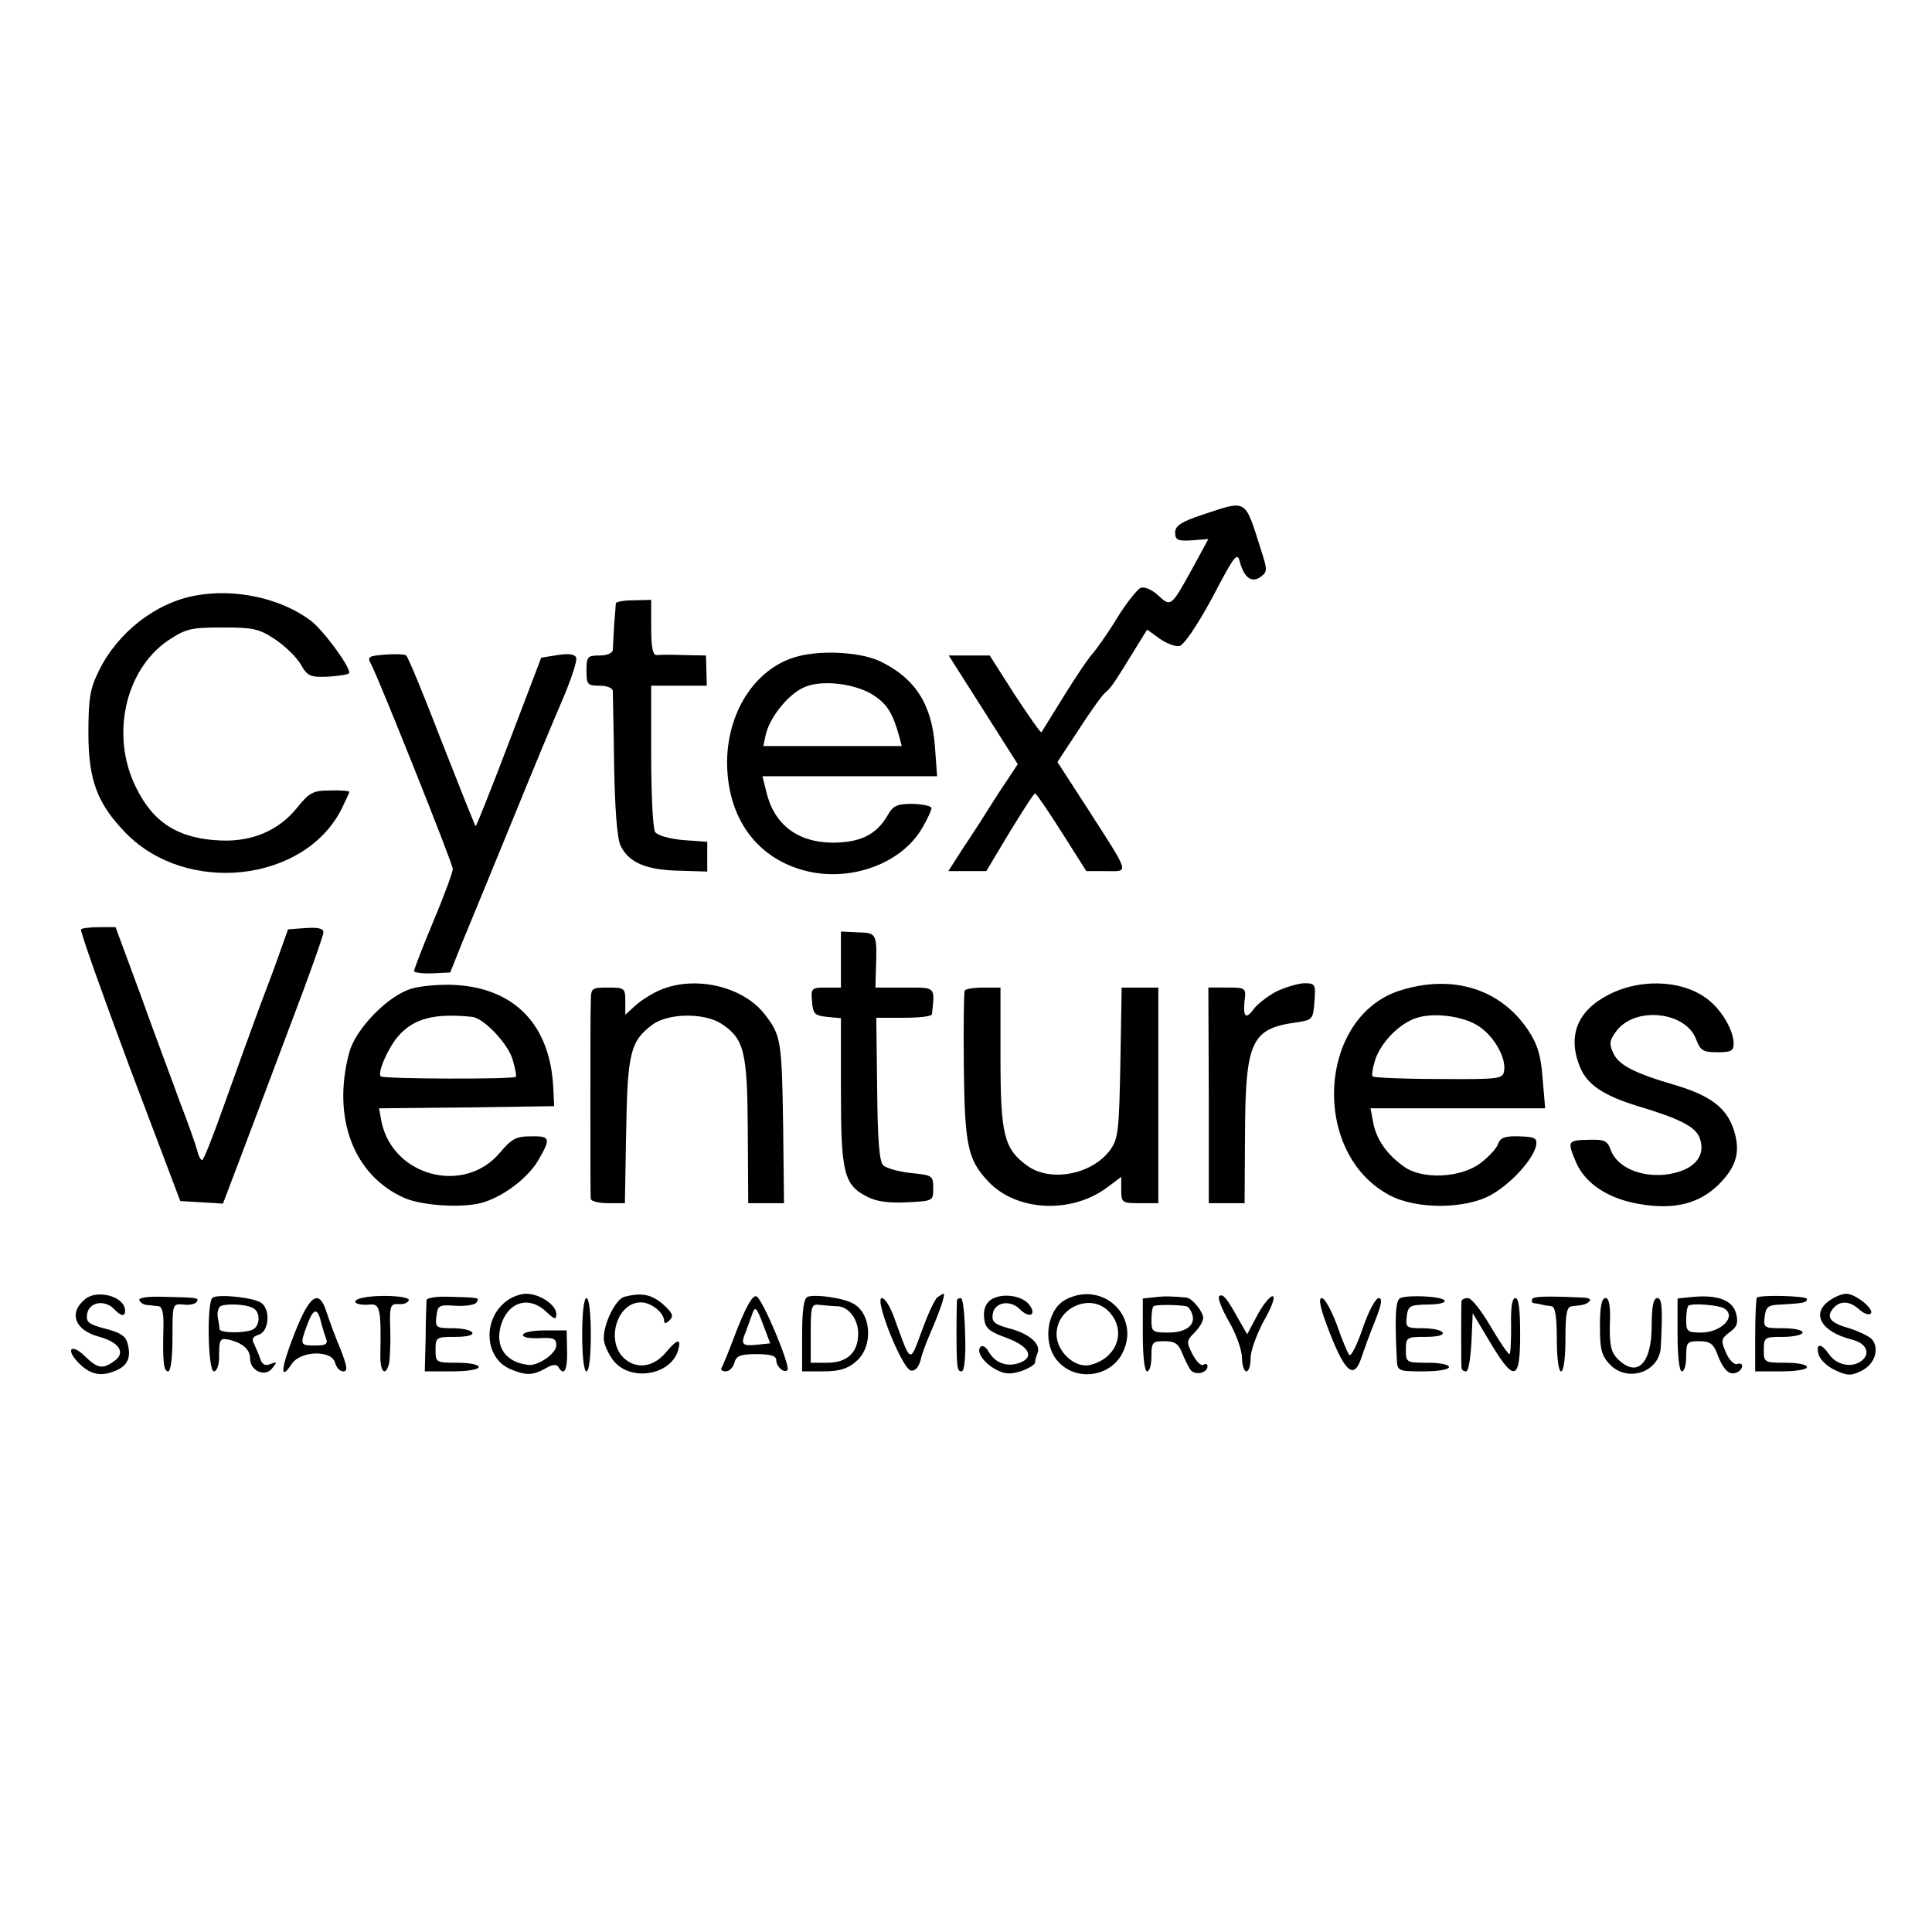
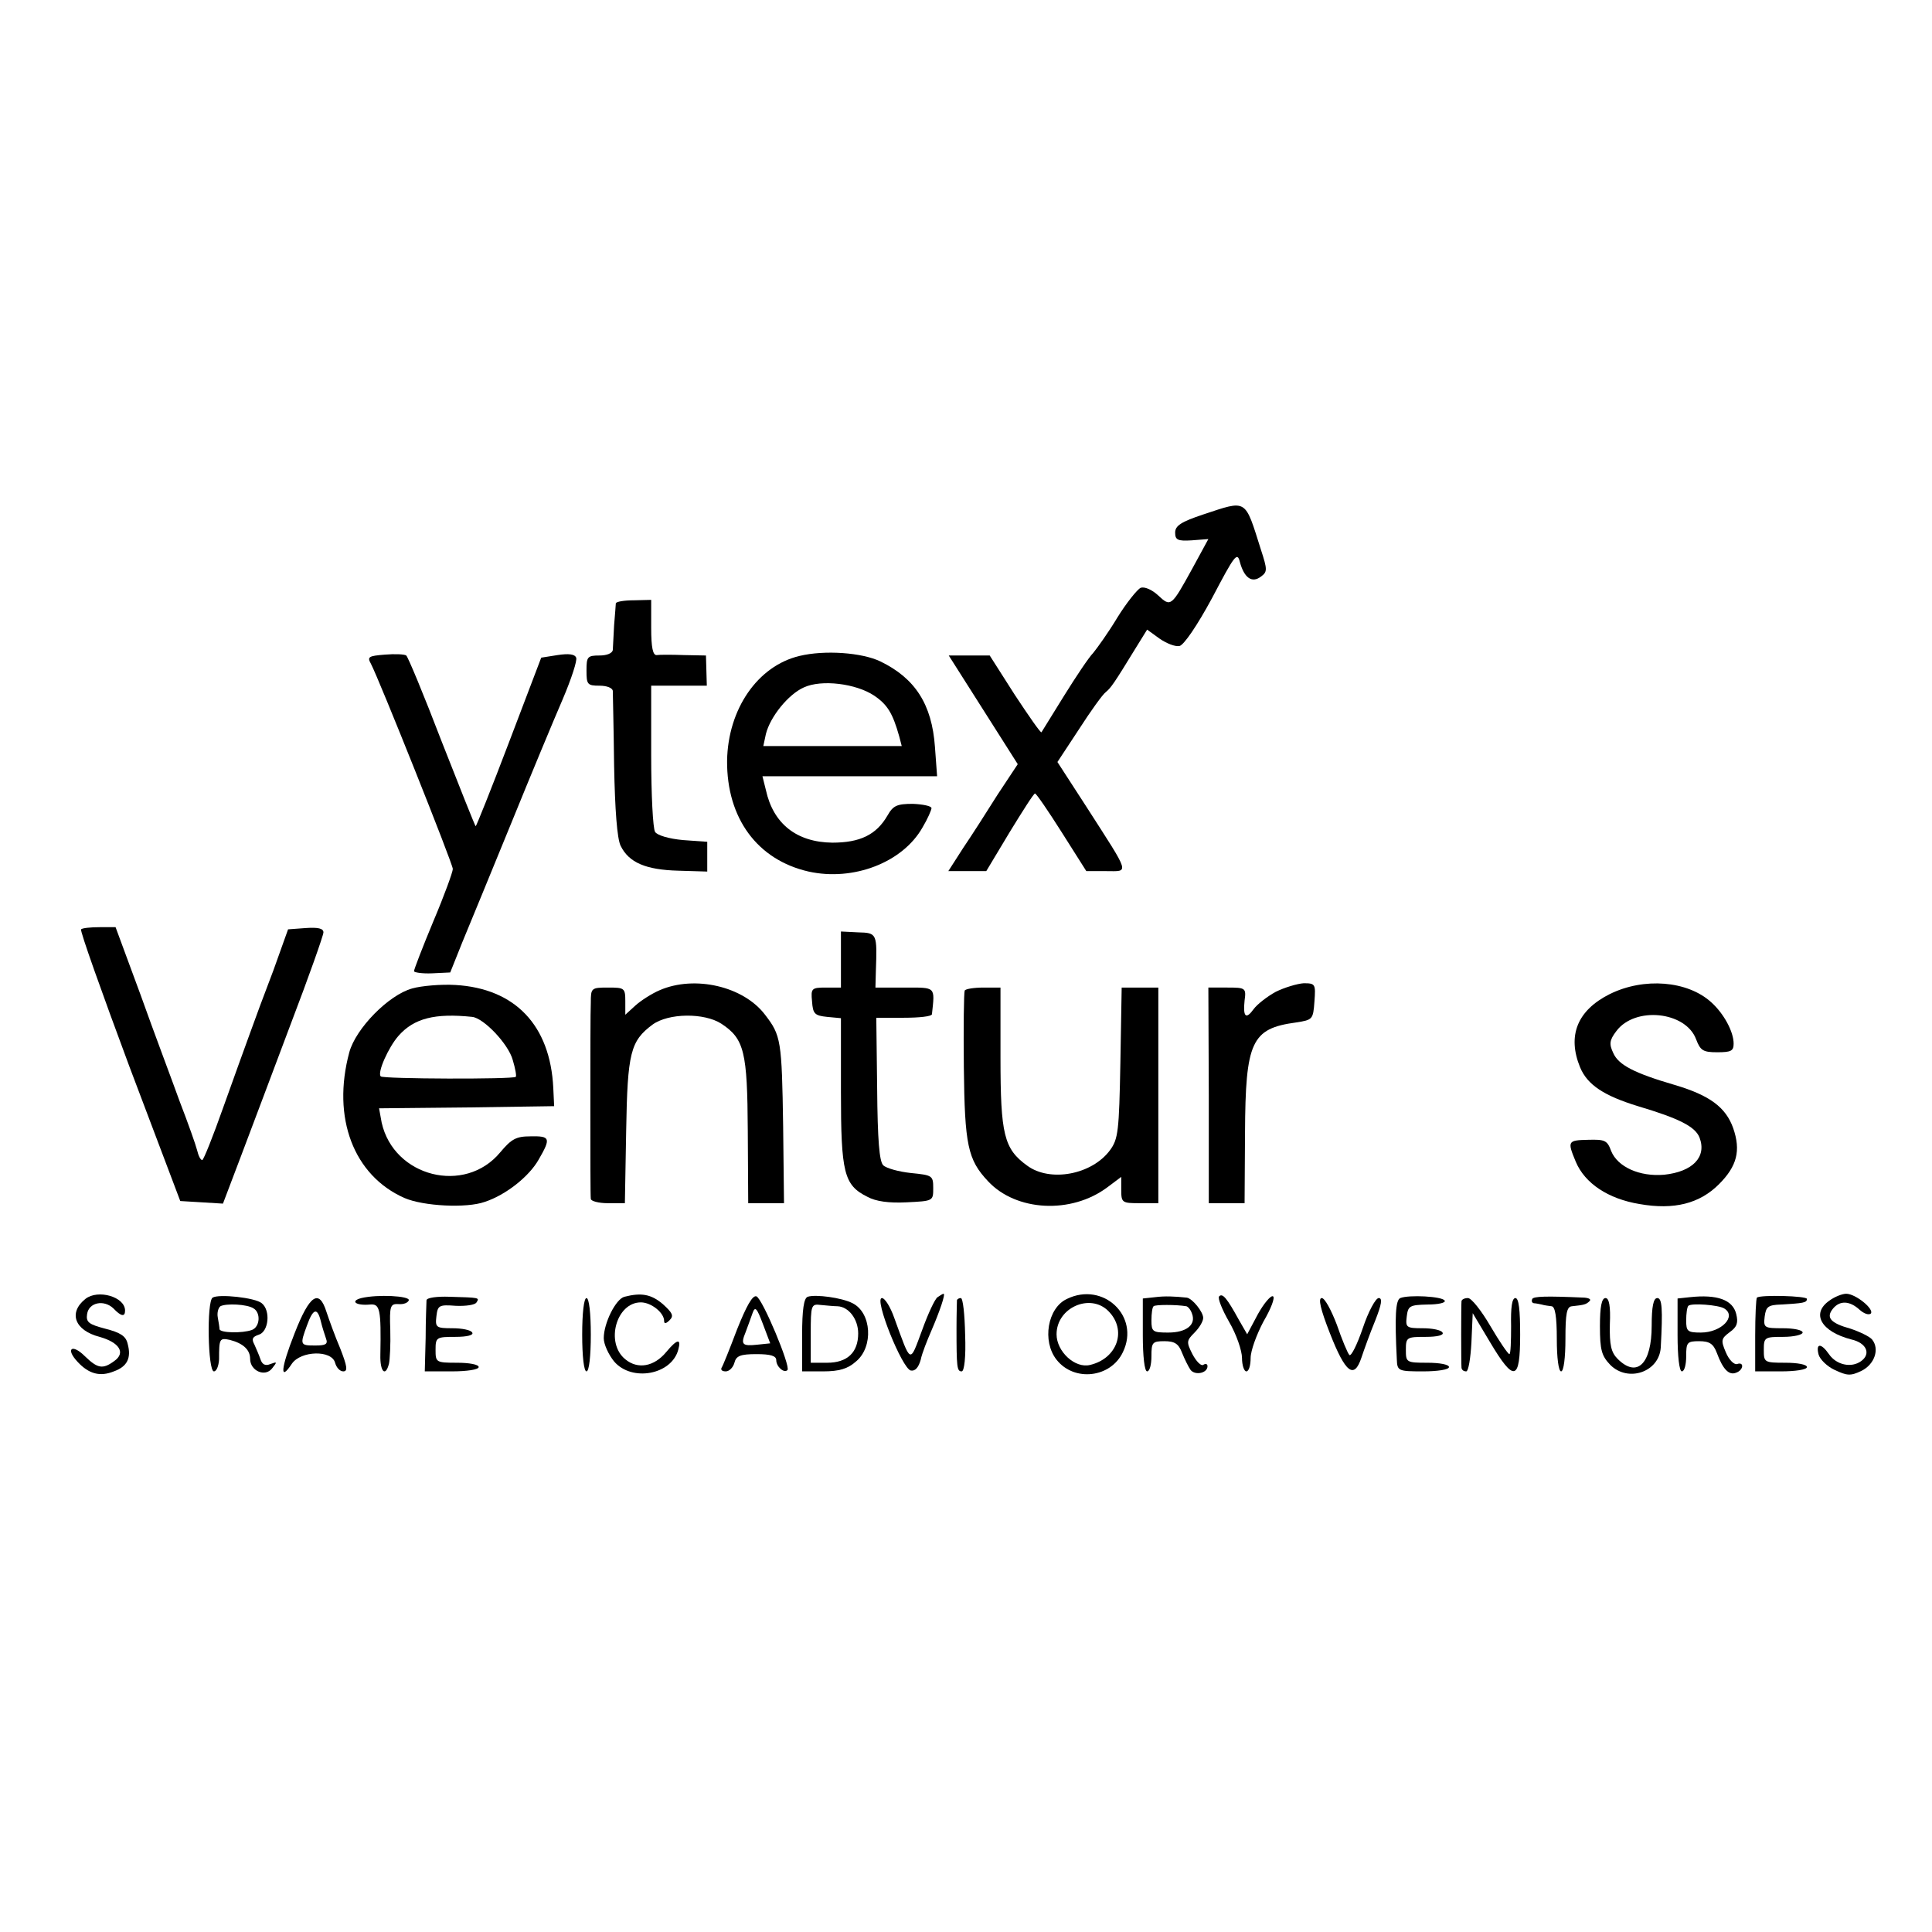
<svg xmlns="http://www.w3.org/2000/svg" version="1.0" width="448pt" height="448pt" viewBox="0 0 448 448" preserveAspectRatio="xMidYMid meet">
  <g transform="translate(0,448) scale(0.1,-0.1)" fill="#000000" stroke="none">
    <path d="M2790 3287 c-51 -17 -65 -26 -65 -42 0 -17 6 -20 38 -18 l39 3 -37 -68 c-49 -89 -50 -90 -79 -63 -15 14 -32 21 -41 18 -8 -4 -33 -35 -54 -69 -21 -35 -47 -71 -56 -82 -10 -10 -40 -55 -68 -100 -27 -44 -51 -82 -52 -84 -2 -2 -29 37 -62 87 l-58 91 -47 0 -48 0 80 -126 80 -126 -47 -71 c-25 -40 -61 -96 -80 -124 l-34 -53 44 0 44 0 54 90 c30 49 56 90 59 90 3 0 31 -41 62 -90 l57 -90 46 0 c54 0 57 -11 -45 148 l-68 105 50 76 c27 42 55 81 62 86 12 10 18 18 70 103 l26 42 29 -21 c16 -11 36 -19 46 -17 10 2 41 47 76 112 52 99 58 107 64 83 10 -37 28 -50 49 -34 15 11 15 16 0 62 -38 120 -31 116 -134 82z" />
-     <path d="M453 3099 c-92 -17 -180 -85 -224 -175 -20 -41 -24 -63 -24 -144 0 -110 21 -164 87 -232 141 -144 412 -114 499 54 10 21 19 39 19 42 0 2 -20 4 -45 3 -39 0 -48 -5 -76 -40 -43 -53 -104 -79 -177 -76 -98 4 -157 41 -197 124 -59 119 -25 272 75 340 41 27 52 30 126 30 71 0 85 -3 121 -27 23 -15 50 -41 60 -58 16 -28 22 -31 65 -29 27 2 48 5 48 9 0 17 -62 101 -91 122 -69 51 -174 74 -266 57z" />
    <path d="M1428 3081 c0 -3 -2 -26 -4 -51 -1 -25 -3 -51 -3 -57 -1 -8 -14 -13 -31 -13 -28 0 -30 -3 -30 -35 0 -32 2 -35 30 -35 17 0 30 -5 31 -12 0 -7 2 -85 3 -173 2 -104 7 -169 15 -186 19 -39 58 -56 134 -58 l67 -2 0 34 0 35 -56 4 c-33 3 -60 11 -65 19 -5 8 -9 87 -9 177 l0 162 65 0 64 0 -1 35 -1 35 -51 1 c-28 1 -57 1 -63 0 -9 -1 -13 17 -13 63 l0 65 -40 -1 c-22 0 -41 -3 -42 -7z" />
    <path d="M892 2962 c-37 -3 -41 -5 -32 -21 19 -36 190 -464 190 -476 0 -7 -20 -62 -45 -121 -25 -60 -45 -112 -45 -116 0 -3 19 -6 42 -5 l42 2 28 70 c16 39 67 162 113 275 46 113 100 243 120 289 20 47 34 90 31 96 -3 8 -17 10 -43 6 l-38 -6 -75 -197 c-41 -108 -76 -195 -77 -194 -2 2 -37 90 -79 197 -41 107 -78 196 -82 199 -4 3 -26 4 -50 2z" />
    <path d="M1854 2959 c-97 -23 -166 -123 -168 -243 -1 -133 70 -230 189 -257 104 -23 218 21 264 102 12 20 21 41 21 45 0 5 -20 9 -43 10 -37 0 -46 -4 -59 -27 -26 -45 -64 -63 -128 -63 -83 1 -137 44 -154 122 l-8 32 203 0 202 0 -5 68 c-7 99 -46 159 -126 198 -43 21 -130 27 -188 13z m173 -92 c31 -21 43 -41 58 -94 l6 -23 -161 0 -160 0 6 28 c10 40 52 92 88 108 41 19 121 9 163 -19z" />
    <path d="M188 2325 c-3 -3 48 -146 112 -318 l118 -312 50 -3 49 -3 41 108 c22 59 75 198 116 308 42 110 76 206 76 213 0 9 -12 12 -41 10 l-41 -3 -34 -95 c-20 -52 -44 -117 -54 -145 -10 -27 -38 -105 -62 -172 -24 -68 -46 -123 -49 -123 -4 0 -9 10 -12 23 -3 12 -21 63 -40 112 -18 50 -60 161 -91 248 l-58 157 -37 0 c-21 0 -40 -2 -43 -5z" />
    <path d="M1950 2255 l0 -65 -35 0 c-33 0 -35 -2 -32 -32 2 -29 6 -33 35 -36 l32 -3 0 -170 c0 -189 7 -217 61 -244 20 -11 50 -15 91 -13 62 3 62 3 62 33 0 29 -2 30 -52 35 -28 3 -57 11 -64 18 -9 9 -13 59 -14 177 l-2 165 64 0 c35 0 64 3 65 8 7 65 10 62 -63 62 l-68 0 1 38 c3 87 3 89 -41 90 l-40 2 0 -65z" />
    <path d="M956 2188 c-55 -15 -131 -93 -146 -148 -41 -152 10 -286 128 -338 44 -19 144 -24 186 -9 49 16 103 59 125 98 29 50 27 55 -19 54 -33 0 -44 -6 -70 -37 -82 -99 -247 -57 -275 69 l-6 33 203 2 203 3 -2 42 c-7 146 -89 231 -227 239 -33 2 -79 -2 -100 -8z m139 -66 c27 -3 84 -63 94 -100 6 -20 9 -37 7 -39 -6 -6 -308 -5 -313 1 -9 8 18 68 41 94 36 41 85 53 171 44z" />
    <path d="M1530 2184 c-19 -8 -45 -25 -57 -36 l-23 -21 0 31 c0 31 -2 32 -40 32 -39 0 -40 -1 -40 -35 -1 -19 -1 -127 -1 -240 0 -113 0 -209 1 -215 0 -5 18 -10 39 -10 l40 0 3 168 c3 181 10 208 61 246 37 27 120 28 160 2 53 -35 60 -65 61 -248 l1 -168 42 0 41 0 -2 178 c-3 200 -5 211 -42 259 -50 66 -163 92 -244 57z" />
    <path d="M2958 2180 c-20 -11 -43 -29 -51 -40 -18 -25 -25 -18 -21 20 4 29 2 30 -40 30 l-44 0 1 -250 0 -250 42 0 41 0 1 163 c1 212 15 242 118 256 39 6 40 7 43 49 3 40 2 42 -25 42 -15 -1 -45 -10 -65 -20z" />
-     <path d="M3249 2184 c-194 -59 -211 -379 -26 -476 63 -33 177 -32 236 2 47 27 97 83 103 114 3 17 -3 20 -39 21 -33 1 -44 -3 -49 -17 -3 -10 -21 -30 -41 -45 -46 -35 -137 -39 -179 -7 -39 28 -63 63 -70 102 l-6 32 202 0 203 0 -6 70 c-4 54 -12 79 -34 112 -64 95 -174 129 -294 92z m182 -85 c35 -24 61 -72 57 -101 -3 -20 -8 -21 -152 -20 -81 0 -150 3 -153 6 -3 2 0 20 6 39 14 41 57 85 97 97 42 13 111 3 145 -21z" />
    <path d="M3733 2175 c-76 -38 -99 -97 -69 -170 17 -41 56 -66 134 -90 94 -28 133 -47 143 -73 17 -45 -16 -79 -82 -86 -57 -5 -108 18 -123 55 -9 25 -15 27 -53 26 -48 -1 -49 -3 -29 -51 21 -50 75 -86 148 -98 80 -14 139 1 184 46 42 42 51 78 33 130 -17 48 -54 76 -135 100 -96 28 -131 47 -143 74 -10 21 -9 30 7 51 43 58 161 46 185 -19 10 -26 16 -30 49 -30 32 0 38 3 38 20 0 28 -23 70 -52 96 -55 50 -156 58 -235 19z" />
    <path d="M2237 2183 c-2 -5 -3 -85 -2 -178 2 -180 9 -214 56 -264 65 -70 193 -77 277 -14 l32 24 0 -30 c0 -30 2 -31 43 -31 l43 0 0 250 0 250 -43 0 -42 0 -3 -174 c-3 -159 -5 -177 -24 -203 -42 -57 -139 -75 -192 -36 -54 39 -62 72 -62 251 l0 162 -39 0 c-22 0 -42 -3 -44 -7z" />
    <path d="M198 1468 c-40 -32 -25 -73 33 -88 46 -13 61 -37 34 -56 -27 -20 -39 -17 -68 11 -30 30 -46 18 -17 -13 26 -28 52 -35 84 -22 31 11 41 31 32 64 -4 18 -17 26 -52 35 -38 10 -45 15 -42 34 4 27 39 34 61 13 18 -19 27 -20 27 -5 0 32 -63 50 -92 27z" />
-     <path d="M323 1465 c2 -5 10 -11 18 -11 8 -1 20 -2 27 -3 8 -1 12 -17 11 -48 -2 -79 0 -103 11 -103 6 0 10 33 10 79 0 78 0 78 25 76 14 -2 27 1 31 6 6 10 4 10 -79 12 -34 1 -56 -2 -54 -8z" />
    <path d="M493 1471 c-14 -9 -11 -171 3 -171 6 0 11 12 12 28 0 48 1 50 25 45 31 -8 47 -23 47 -44 0 -28 35 -43 51 -22 12 15 12 16 -4 10 -12 -5 -19 -1 -23 11 -3 9 -10 25 -14 34 -7 13 -5 18 10 23 23 7 28 56 7 73 -15 13 -100 22 -114 13z m95 -25 c17 -10 15 -43 -4 -50 -22 -8 -74 -7 -75 2 0 4 -2 16 -4 27 -2 11 1 22 6 26 13 7 62 5 77 -5z" />
    <path d="M838 1470 c-27 -7 -13 -18 20 -15 23 2 26 -10 24 -117 -1 -39 12 -52 20 -20 2 9 4 44 3 78 -2 56 0 61 19 60 12 -1 22 3 24 9 2 10 -72 14 -110 5z" />
    <path d="M989 1465 c0 -5 -2 -45 -2 -88 l-2 -77 63 0 c34 0 62 4 62 10 0 6 -22 10 -50 10 -49 0 -50 1 -50 30 0 29 2 30 46 30 27 0 43 4 39 10 -3 6 -24 10 -46 10 -38 0 -40 2 -37 28 3 25 6 27 45 24 23 -1 45 2 48 8 7 11 8 11 -63 13 -28 1 -52 -2 -53 -8z" />
-     <path d="M1173 1462 c-55 -43 -49 -132 11 -157 36 -15 51 -15 83 3 14 8 24 9 28 2 13 -22 21 -8 20 38 l-1 47 -49 0 c-28 0 -51 -4 -52 -10 -2 -6 15 -9 37 -8 34 2 40 -1 40 -17 0 -18 -42 -48 -65 -45 -52 6 -77 41 -64 90 16 56 65 72 106 33 19 -18 23 -19 23 -5 0 21 -38 47 -70 47 -14 0 -35 -8 -47 -18z" />
    <path d="M1448 1473 c-20 -5 -48 -61 -48 -96 0 -14 11 -38 24 -54 41 -48 134 -31 149 28 7 26 -3 24 -28 -6 -28 -34 -66 -41 -95 -17 -47 38 -21 132 36 132 24 0 54 -24 54 -43 0 -7 4 -7 13 2 10 10 6 17 -16 37 -27 23 -50 27 -89 17z" />
    <path d="M1709 1397 c-17 -45 -33 -85 -36 -89 -2 -5 2 -8 10 -8 8 0 17 9 20 20 4 16 14 20 51 20 33 0 46 -4 46 -14 0 -15 18 -31 26 -23 8 8 -58 166 -72 171 -9 3 -23 -22 -45 -77z m48 -35 c-36 -4 -40 0 -28 29 5 13 12 33 16 44 6 17 10 12 24 -25 l17 -45 -29 -3z" />
    <path d="M1873 1473 c-9 -3 -13 -30 -13 -89 l0 -84 49 0 c37 0 57 6 76 23 41 34 36 113 -8 135 -25 13 -86 21 -104 15z m69 -22 c26 -1 48 -30 48 -63 0 -44 -25 -68 -72 -68 l-38 0 0 68 c0 65 1 69 23 66 12 -1 30 -3 39 -3z" />
    <path d="M2174 1472 c-6 -4 -22 -38 -36 -77 -29 -78 -25 -79 -64 28 -9 26 -22 47 -29 47 -19 0 47 -164 67 -168 10 -2 18 7 23 25 3 15 15 45 25 68 19 44 33 85 28 85 -2 0 -8 -4 -14 -8z" />
-     <path d="M2296 1465 c-11 -9 -16 -23 -14 -41 2 -23 11 -31 46 -44 57 -20 73 -46 37 -60 -30 -11 -58 -1 -74 28 -5 9 -13 13 -17 9 -12 -11 9 -40 38 -54 19 -10 33 -10 57 -2 17 6 31 15 31 19 0 5 3 15 6 23 8 21 -20 45 -67 57 -33 9 -40 15 -37 33 4 27 39 34 62 12 22 -23 41 -15 23 9 -17 23 -66 29 -91 11z" />
    <path d="M2474 1468 c-45 -21 -58 -98 -24 -141 41 -52 126 -42 154 18 40 83 -46 164 -130 123z m96 -28 c44 -44 21 -110 -42 -125 -35 -9 -78 31 -78 71 0 62 78 96 120 54z" />
    <path d="M2678 1472 l-28 -3 0 -85 c0 -49 4 -84 10 -84 6 0 10 16 10 35 0 32 2 35 30 35 24 0 33 -6 41 -27 6 -15 15 -33 20 -40 11 -13 39 -7 39 9 0 5 -4 7 -10 3 -5 -3 -16 8 -25 25 -14 28 -14 31 5 50 11 11 20 26 20 34 0 14 -25 45 -38 47 -29 3 -51 4 -74 1z m73 -21 c4 -1 10 -8 13 -17 10 -26 -13 -44 -55 -44 -36 0 -39 2 -39 28 0 16 2 31 5 33 3 4 53 4 76 0z" />
    <path d="M2827 1474 c-4 -4 7 -31 23 -59 17 -29 30 -67 30 -84 0 -17 5 -31 10 -31 6 0 10 14 10 31 0 17 14 55 30 85 17 29 27 55 22 58 -5 3 -21 -16 -35 -41 l-25 -47 -19 33 c-28 51 -38 63 -46 55z" />
    <path d="M3247 1470 c-11 -5 -13 -43 -8 -142 1 -27 3 -28 61 -28 33 0 60 4 60 10 0 6 -22 10 -50 10 -49 0 -50 1 -50 30 0 29 2 30 46 30 27 0 43 4 39 10 -3 6 -24 10 -46 10 -38 0 -40 2 -37 27 3 25 7 27 48 28 25 0 43 4 40 9 -5 10 -83 14 -103 6z" />
    <path d="M3553 1468 c-2 -5 -1 -9 4 -10 4 0 13 -2 18 -3 6 -2 16 -3 23 -4 8 -1 12 -23 12 -76 0 -43 4 -75 10 -75 6 0 10 32 10 75 0 59 3 75 15 76 28 3 33 4 41 12 4 4 -1 7 -12 8 -90 4 -117 3 -121 -3z" />
    <path d="M3918 1472 l-28 -3 0 -85 c0 -49 4 -84 10 -84 6 0 10 16 10 35 0 32 2 35 30 35 24 0 33 -6 41 -27 14 -38 28 -53 45 -46 17 6 19 26 2 20 -7 -2 -19 10 -26 27 -12 28 -11 32 9 47 17 12 20 22 15 42 -8 33 -44 46 -108 39z m80 -26 c30 -18 -6 -56 -54 -56 -31 0 -34 3 -34 28 0 16 2 31 5 34 7 7 70 2 83 -6z" />
    <path d="M4074 1471 c-2 -2 -4 -42 -4 -88 l0 -83 60 0 c33 0 60 4 60 10 0 6 -22 10 -50 10 -49 0 -50 1 -50 30 0 29 2 30 45 30 25 0 45 5 45 10 0 6 -21 10 -46 10 -43 0 -45 1 -42 27 3 23 8 27 38 28 51 3 60 4 60 13 0 7 -108 10 -116 3z" />
    <path d="M4242 1464 c-43 -30 -19 -72 51 -90 35 -8 46 -33 23 -50 -23 -17 -58 -9 -75 16 -18 26 -31 26 -24 -1 3 -11 20 -28 38 -36 28 -13 36 -14 61 -2 31 15 43 51 25 73 -6 7 -29 18 -50 25 -47 13 -57 26 -41 46 16 20 39 19 62 -2 10 -9 21 -13 26 -9 9 10 -35 46 -57 46 -9 0 -27 -7 -39 -16z" />
    <path d="M683 1388 c-32 -81 -35 -114 -6 -70 21 30 92 32 100 2 3 -11 11 -20 19 -20 11 0 9 12 -7 53 -12 28 -26 67 -32 85 -17 54 -39 40 -74 -50z m61 28 c3 -13 9 -31 12 -40 5 -13 -1 -16 -25 -16 -35 0 -36 1 -19 47 14 39 24 42 32 9z" />
    <path d="M1350 1385 c0 -50 4 -85 10 -85 6 0 10 35 10 85 0 50 -4 85 -10 85 -6 0 -10 -35 -10 -85z" />
    <path d="M2219 1465 c0 -3 -1 -32 -1 -65 0 -91 1 -100 12 -100 6 0 10 33 8 85 -1 47 -5 85 -10 85 -4 0 -8 -2 -9 -5z" />
    <path d="M3084 1388 c36 -92 56 -107 73 -56 6 18 20 57 32 86 15 38 17 52 8 52 -7 0 -24 -31 -37 -70 -13 -38 -27 -66 -31 -62 -4 4 -17 35 -29 70 -13 34 -28 62 -35 62 -9 0 -3 -26 19 -82z" />
    <path d="M3389 1463 c-1 -9 -1 -144 0 -155 1 -5 5 -8 11 -8 5 0 10 30 12 67 l3 68 40 -67 c56 -94 70 -91 70 17 0 57 -3 85 -11 85 -8 0 -11 -22 -10 -65 0 -36 -1 -65 -4 -65 -3 0 -23 29 -44 65 -21 36 -44 65 -52 65 -8 0 -14 -3 -15 -7z" />
    <path d="M3710 1405 c0 -56 4 -69 24 -90 41 -41 113 -17 117 40 5 91 3 115 -8 115 -9 0 -13 -20 -13 -64 0 -89 -34 -122 -79 -77 -15 15 -19 32 -18 80 2 43 -2 61 -10 61 -9 0 -13 -20 -13 -65z" />
  </g>
</svg>